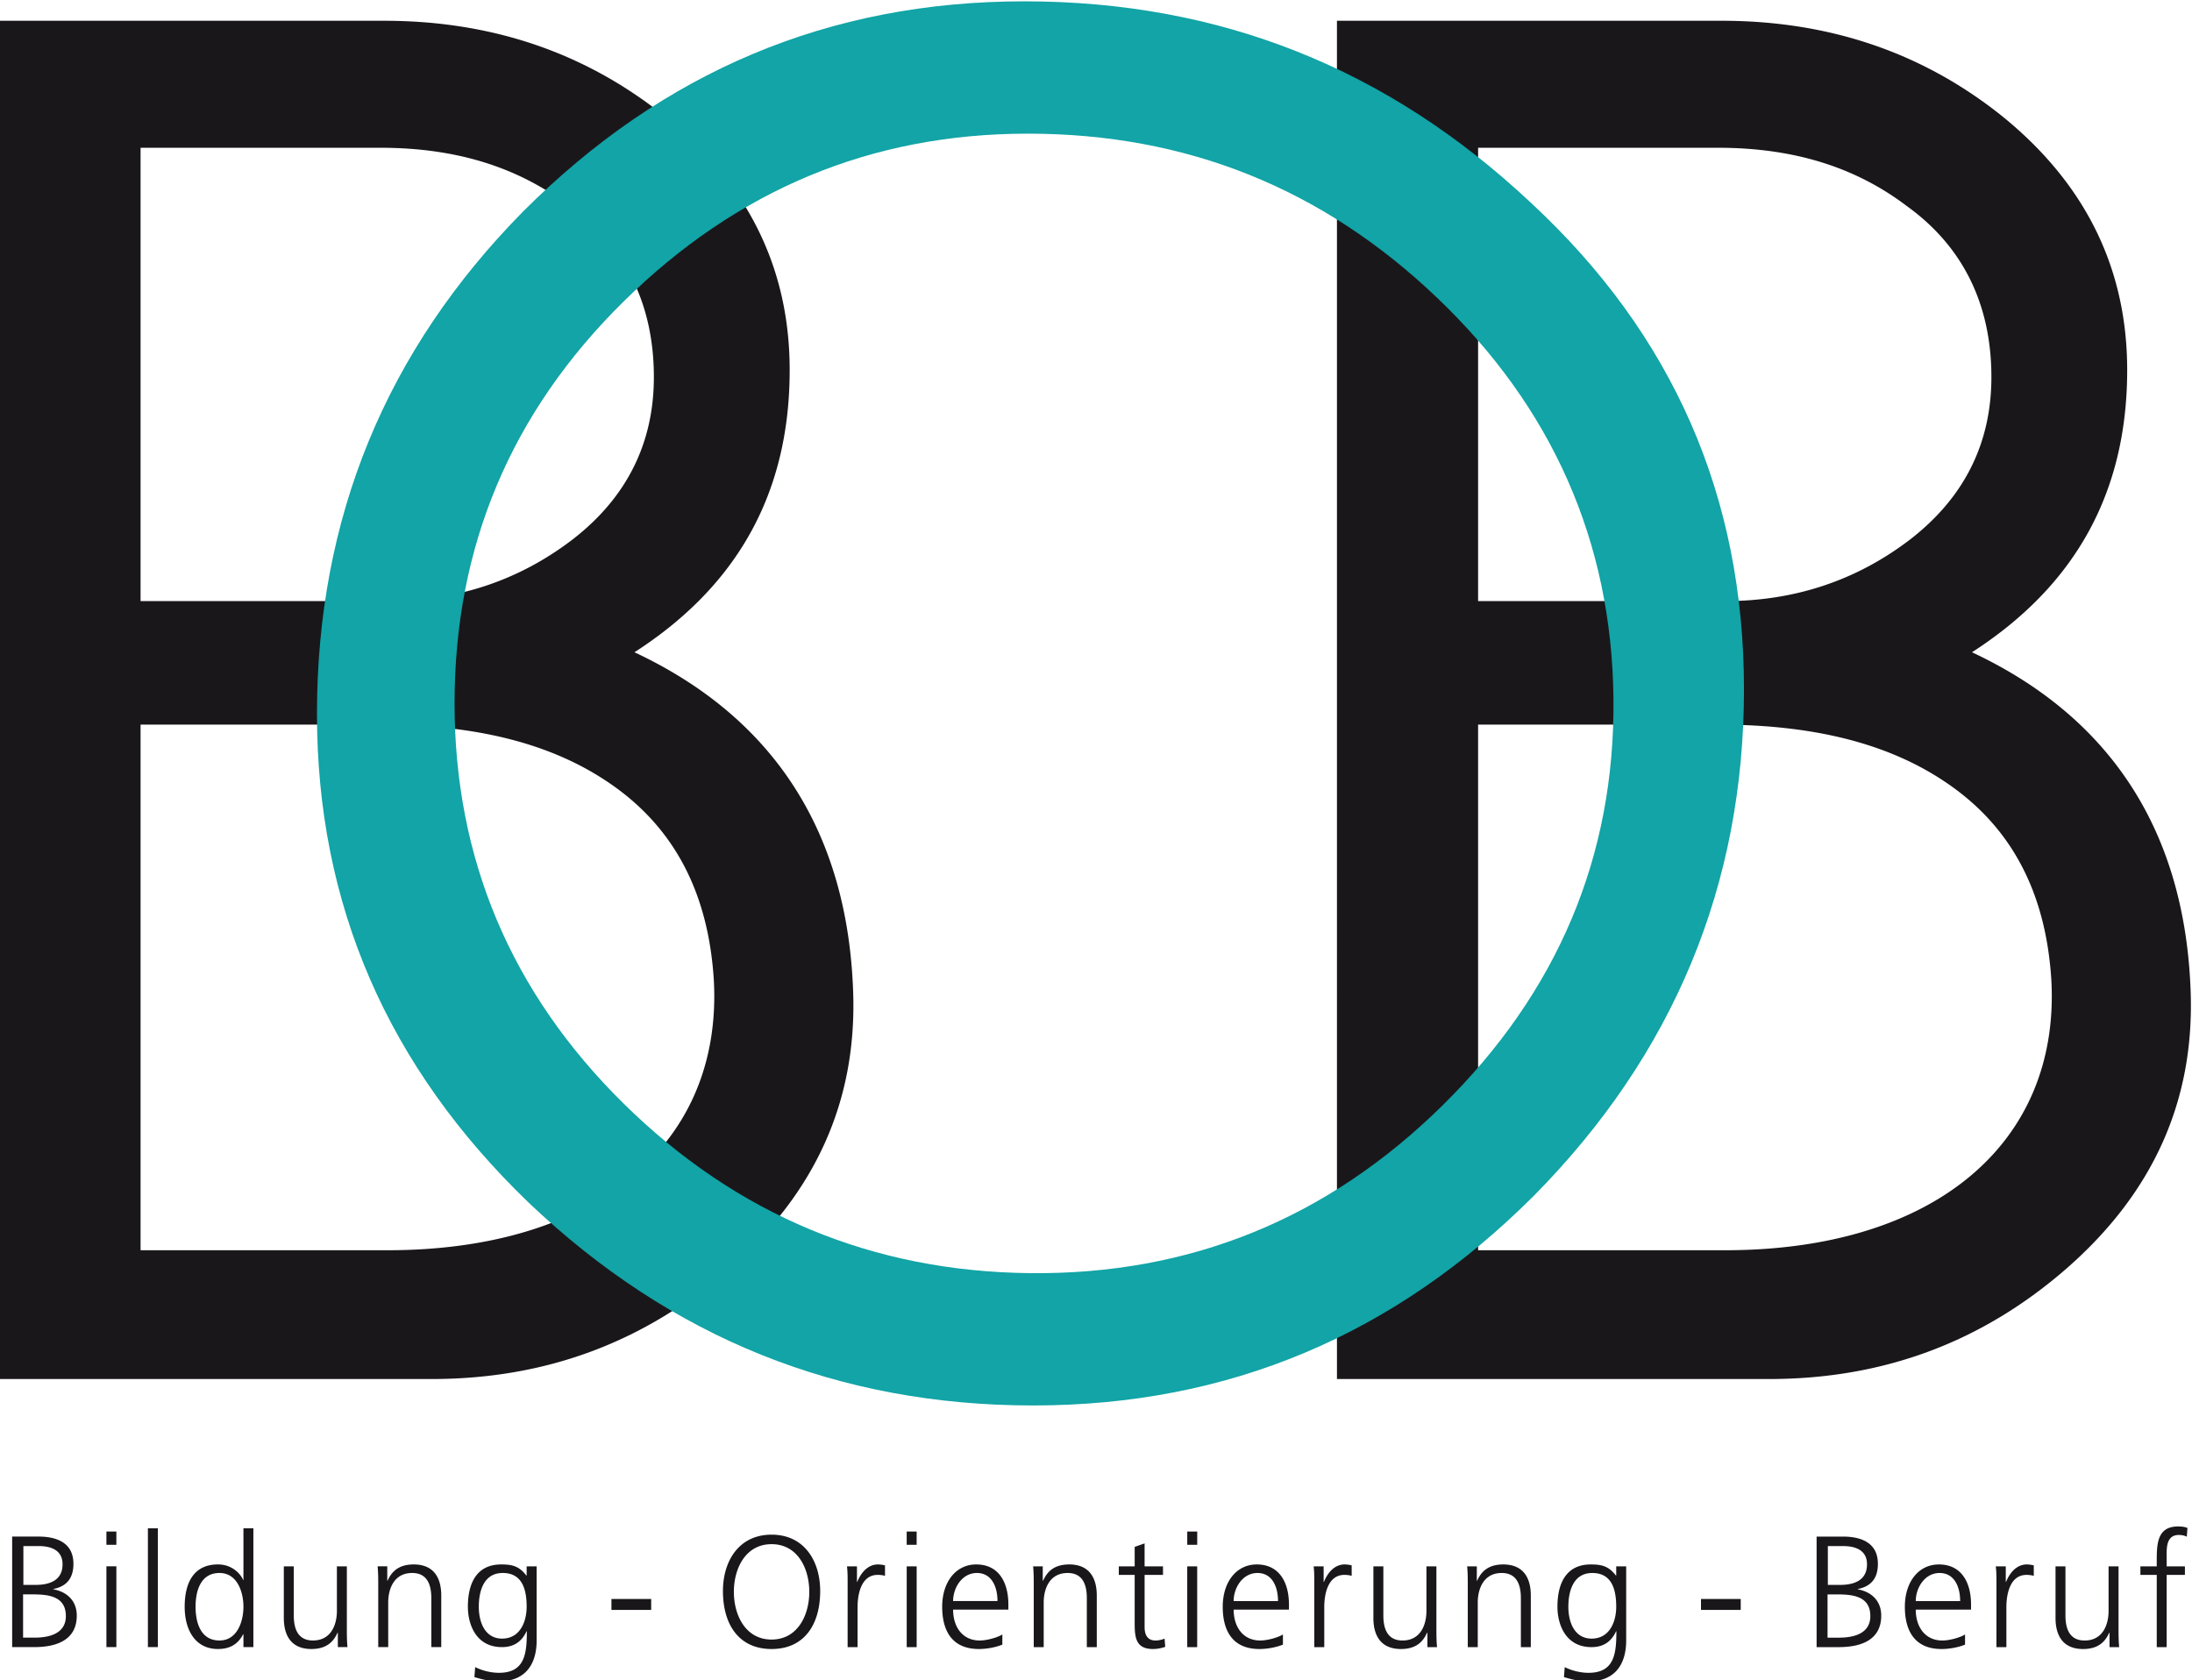
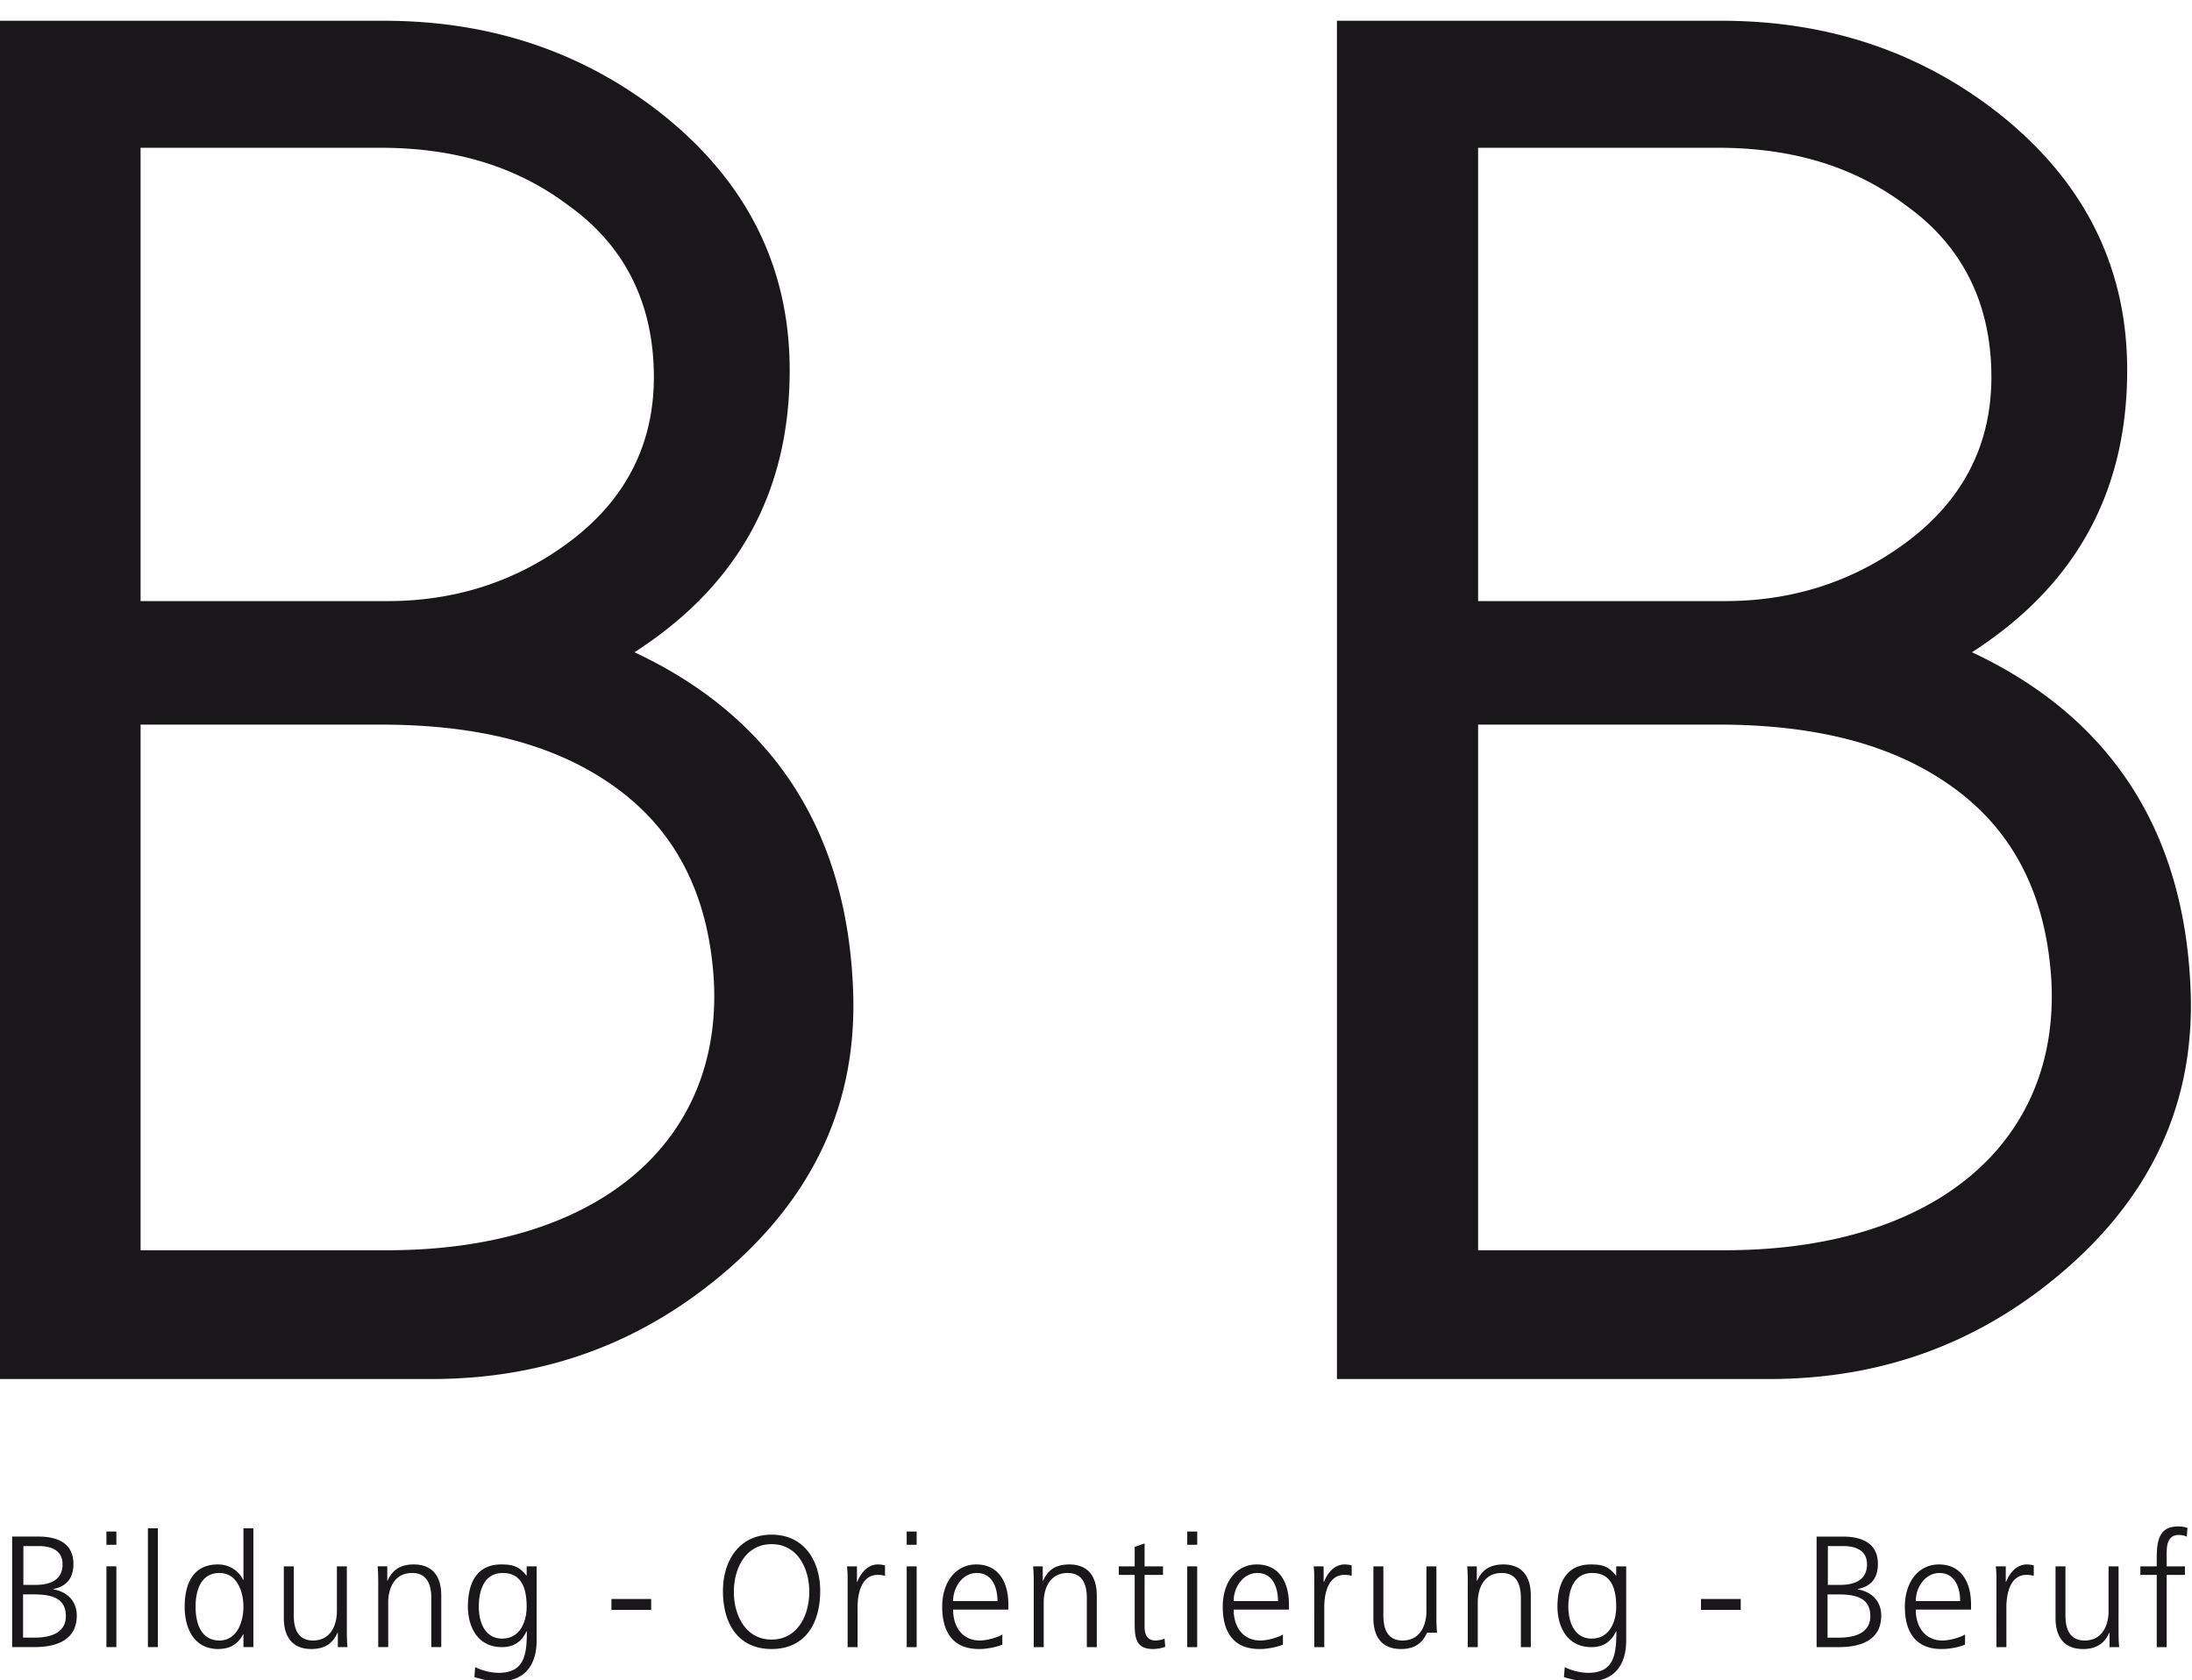
<svg xmlns="http://www.w3.org/2000/svg" width="271.295" height="207.972" viewBox="0 0 271.295 207.972">
  <defs>
    <clipPath clipPathUnits="userSpaceOnUse" id="a">
      <path d="M196.13 343.005h203.472v155.98H196.131z" />
    </clipPath>
  </defs>
  <g clip-path="url(#a)" transform="matrix(1.333 0 0 -1.333 -261.507 665.312)">
-     <path d="M197.308 346.183h2.044c2.132 0 3.956.689 3.956 2.926 0 1.353-.882 2.205-2.176 2.441v.028c1.264.25 1.865 1.031 1.865 2.339 0 1.971-1.57 2.53-3.25 2.53h-2.439zm1.014 4.896h.896c1.502 0 3.076-.191 3.076-2.015 0-1.633-1.545-2.002-2.914-2.002h-1.058zm.028 4.487h1.397c.87 0 2.24-.205 2.24-1.692 0-1.634-1.429-1.914-2.503-1.914h-1.134zm7.71-9.383h.924v7.5h-.924zm.924 10.734h-.924v-1.232h.924zm2.928-10.734h.925v11.029h-.925zm9.793 11.029h-.923v-4.795h-.03c-.132.37-.868 1.442-2.34 1.442-2.207 0-3.086-1.647-3.086-3.926 0-2.223 1.026-3.926 3.086-3.926 1.076 0 1.84.408 2.34 1.365h.03v-1.189h.923zm-5.367-7.279c0 1.455.456 3.133 2.222 3.133 1.647 0 2.222-1.766 2.222-3.133 0-1.369-.575-3.135-2.222-3.135-1.766 0-2.222 1.678-2.222 3.135m14.046 3.75h-.924v-4.148c0-1.25-.53-2.737-2.222-2.737-1.281 0-1.781.912-1.781 2.324v4.561h-.925v-4.797c0-1.646.706-2.879 2.558-2.879 1.56 0 2.12.836 2.428 1.512h.03v-1.336h.896c-.06.602-.06 1.191-.06 1.764zm2.914-7.5h.926v4.146c0 1.25.53 2.737 2.222 2.737 1.28 0 1.78-.912 1.78-2.324v-4.559h.924v4.793c0 1.648-.704 2.883-2.558 2.883-1.56 0-2.118-.836-2.43-1.514h-.026v1.338h-.896c.058-.605.058-1.193.058-1.768zm9.338 3.75c0 1.455.458 3.133 2.222 3.133 1.692 0 2.22-1.324 2.22-3.133 0-1.369-.6-2.959-2.278-2.959-1.574 0-2.164 1.486-2.164 2.959m5.37 3.75h-.927v-.854h-.027c-.692.897-1.34 1.03-2.34 1.03-2.208 0-3.09-1.647-3.09-3.926 0-1.662.766-3.75 3.164-3.75.956 0 1.78.381 2.28 1.469h.03c0-2.117-.206-3.854-2.59-3.854-.81 0-1.635.235-2.206.53l-.074-.926c.382-.117 1.28-.399 2.264-.399 2.576 0 3.516 1.707 3.516 3.795zm6.944-4.045h3.69v1.014h-3.69zm10.354 1.676c.029-3.149 1.558-5.307 4.516-5.307 2.956 0 4.484 2.158 4.513 5.307.03 2.781-1.425 5.31-4.513 5.31-3.09 0-4.544-2.529-4.516-5.31m4.516 4.428c2.412 0 3.5-2.25 3.5-4.428 0-2.176-1.088-4.428-3.5-4.428-2.414 0-3.502 2.252-3.502 4.428 0 2.178 1.088 4.428 3.502 4.428m7.06-9.559h.924v3.705c0 1.354.398 3.002 1.868 3.002.236 0 .486-.029.678-.09v.971a2.827 2.827 0 01-.648.088c-.956 0-1.588-.78-1.926-1.617h-.03v1.441h-.924c.058-.545.058-.854.058-1.676zm5.486 0h.924v7.5h-.924zm.923 10.734h-.924v-1.232h.924zm7.957-9.558c-.438-.281-1.424-.561-2.1-.561-1.618 0-2.472 1.28-2.472 2.869h5.131v.471c0 2.016-.865 3.721-2.983 3.721-1.898 0-3.162-1.633-3.162-3.926 0-2.252.926-3.926 3.412-3.926.692 0 1.53.145 2.174.408zm-4.572 3.101c0 1.237.838 2.606 2.206 2.606 1.384 0 1.914-1.295 1.914-2.606zm7.487-4.277h.924v4.146c0 1.25.53 2.737 2.222 2.737 1.282 0 1.782-.912 1.782-2.324v-4.559h.924v4.793c0 1.648-.704 2.883-2.559 2.883-1.559 0-2.119-.836-2.427-1.514h-.03v1.338h-.894c.058-.605.058-1.193.058-1.768zm12 7.5h-1.708v2.131l-.92-.324v-1.807h-1.474v-.793h1.473v-4.387c0-1.367.058-2.496 1.703-2.496a3.4 3.4 0 011.133.203l-.059.764a2.172 2.172 0 00-.856-.176c-.75 0-1 .561-1 1.237v4.855h1.708zm2.251-7.5h.924v7.5h-.924zm.928 10.734h-.926v-1.232h.926zm7.957-9.558c-.44-.281-1.429-.561-2.105-.561-1.617 0-2.47 1.28-2.47 2.869h5.134v.471c0 2.016-.869 3.721-2.988 3.721-1.897 0-3.16-1.633-3.16-3.926 0-2.252.925-3.926 3.41-3.926.693 0 1.531.145 2.18.408zm-4.576 3.101c0 1.237.838 2.606 2.21 2.606 1.38 0 1.91-1.295 1.91-2.606zm7.488-4.277h.926v3.705c0 1.354.397 3.002 1.87 3.002.232 0 .482-.029.675-.09v.971a2.827 2.827 0 01-.648.088c-.957 0-1.59-.78-1.926-1.617h-.03v1.441h-.925c.058-.545.058-.854.058-1.676zm11.338 7.5h-.926v-4.148c0-1.25-.527-2.737-2.22-2.737-1.28 0-1.78.912-1.78 2.324v4.561h-.925v-4.797c0-1.646.705-2.879 2.558-2.879 1.56 0 2.117.836 2.426 1.512h.031v-1.336h.895c-.059.602-.059 1.191-.059 1.764zm2.914-7.5h.926v4.146c0 1.25.531 2.737 2.223 2.737 1.28 0 1.78-.912 1.78-2.324v-4.559h.923v4.793c0 1.648-.703 2.883-2.559 2.883-1.558 0-2.117-.836-2.427-1.514h-.028v1.338h-.896c.058-.605.058-1.193.058-1.768zm9.338 3.75c0 1.455.46 3.133 2.221 3.133 1.693 0 2.223-1.324 2.223-3.133 0-1.369-.602-2.959-2.28-2.959-1.574 0-2.164 1.486-2.164 2.959m5.369 3.75h-.925v-.854h-.028c-.691.897-1.34 1.03-2.34 1.03-2.207 0-3.089-1.647-3.089-3.926 0-1.662.765-3.75 3.164-3.75.955 0 1.779.381 2.279 1.469h.029c0-2.117-.205-3.854-2.59-3.854-.808 0-1.632.235-2.205.53l-.074-.926c.381-.117 1.28-.399 2.264-.399 2.576 0 3.515 1.707 3.515 3.795zm6.946-4.045h3.689v1.014h-3.689zm10.734-3.455h2.045c2.135 0 3.955.689 3.955 2.926 0 1.353-.88 2.205-2.176 2.441v.028c1.266.25 1.867 1.031 1.867 2.339 0 1.971-1.57 2.53-3.25 2.53h-2.441zm1.016 4.896h.898c1.5 0 3.074-.191 3.074-2.015 0-1.633-1.547-2.002-2.914-2.002h-1.058zm.029 4.487h1.396c.87 0 2.239-.205 2.239-1.692 0-1.634-1.43-1.914-2.504-1.914h-1.131zm12.738-8.207c-.44-.281-1.428-.561-2.103-.561-1.62 0-2.473 1.28-2.473 2.869h5.133v.471c0 2.016-.865 3.721-2.985 3.721-1.898 0-3.16-1.633-3.16-3.926 0-2.252.924-3.926 3.41-3.926.692 0 1.532.145 2.178.408zm-4.576 3.101c0 1.237.84 2.606 2.207 2.606 1.385 0 1.914-1.295 1.914-2.606zm7.49-4.277h.924v3.705c0 1.354.399 3.002 1.867 3.002.237 0 .487-.029.676-.09v.971a2.79 2.79 0 01-.644.088c-.957 0-1.59-.78-1.93-1.617h-.027v1.441h-.926c.06-.545.06-.854.06-1.676zm11.338 7.5h-.926v-4.148c0-1.25-.531-2.737-2.222-2.737-1.282 0-1.782.912-1.782 2.324v4.561h-.921v-4.797c0-1.646.703-2.879 2.558-2.879 1.559 0 2.117.836 2.426 1.512h.029v-1.336h.897c-.06.602-.06 1.191-.06 1.764zm3.547-7.5h.922v6.707h1.693v.793h-1.693v.646c0 .897-.131 2.268 1.135 2.268.263 0 .545-.06.734-.162l.06.805c-.175.105-.574.148-.87.148-1.924 0-1.981-1.588-1.981-3.162v-.543h-1.518v-.793h1.518zm-160.175 24.892c10.646 0 19.816 3.441 27.678 10.318 8.026 7.043 11.792 15.56 11.464 25.55-.49 14.902-7.37 25.548-20.308 31.609 9.662 6.224 14.412 14.904 14.412 26.203 0 9.498-3.93 17.36-11.628 23.584-7.37 5.895-16.05 8.844-26.04 8.844H196.13V371.075zm-27.022 72.227v42.089h22.272c7.042 0 12.774-1.802 17.524-5.406 5.242-3.765 7.862-9.17 7.862-15.885 0-6.06-2.456-11.136-7.534-15.066-4.914-3.768-10.646-5.732-17.196-5.732zm0-60.27v48.803h22.272c9.008 0 16.05-1.799 21.456-5.567 5.896-4.095 9.006-10.154 9.498-18.179.818-15.067-10.81-25.057-30.298-25.057zm151.207-11.957c10.646 0 19.816 3.441 27.678 10.318 8.027 7.043 11.792 15.56 11.464 25.55-.49 14.902-7.371 25.548-20.308 31.609 9.661 6.224 14.411 14.904 14.411 26.203 0 9.498-3.93 17.36-11.626 23.584-7.371 5.895-16.051 8.844-26.041 8.844h-35.705V371.075zm-27.021 72.227v42.089h22.27c7.042 0 12.776-1.802 17.526-5.406 5.243-3.765 7.862-9.17 7.862-15.885 0-6.06-2.455-11.136-7.533-15.066-4.915-3.768-10.65-5.732-17.198-5.732zm0-60.27v48.803h22.27c9.009 0 16.05-1.799 21.456-5.567 5.899-4.095 9.007-10.154 9.5-18.179.816-15.067-10.81-25.057-30.3-25.057z" fill="#1a171b" />
-     <path d="M338.614 388.108c12.938 13.102 19.49 28.824 19.49 47.004 0 17.851-6.552 32.918-19.818 45.203-13.266 12.445-28.824 18.67-47.004 18.67-18.178 0-33.574-6.551-46.512-19.49-12.773-12.94-19.161-28.496-19.161-46.676 0-17.69 6.552-32.754 19.652-45.366 13.267-12.61 28.825-18.834 46.841-18.834 18.178 0 33.574 6.552 46.512 19.49m-8.516 8.352c-10.646-10.483-23.422-15.721-38.324-15.557-14.576.164-27.186 5.402-37.668 15.72-10.482 10.318-15.722 22.765-15.722 37.177 0 14.577 5.24 27.024 15.722 37.34 10.482 10.319 22.928 15.559 37.504 15.559 14.738 0 27.35-5.076 37.996-15.231 10.645-10.152 16.215-22.6 16.379-37.177.164-14.74-5.242-27.35-15.887-37.831" fill="#12a4a6" />
+     <path d="M197.308 346.183h2.044c2.132 0 3.956.689 3.956 2.926 0 1.353-.882 2.205-2.176 2.441v.028c1.264.25 1.865 1.031 1.865 2.339 0 1.971-1.57 2.53-3.25 2.53h-2.439zm1.014 4.896h.896c1.502 0 3.076-.191 3.076-2.015 0-1.633-1.545-2.002-2.914-2.002h-1.058zm.028 4.487h1.397c.87 0 2.24-.205 2.24-1.692 0-1.634-1.429-1.914-2.503-1.914h-1.134zm7.71-9.383h.924v7.5h-.924zm.924 10.734h-.924v-1.232h.924zm2.928-10.734h.925v11.029h-.925zm9.793 11.029h-.923v-4.795h-.03c-.132.37-.868 1.442-2.34 1.442-2.207 0-3.086-1.647-3.086-3.926 0-2.223 1.026-3.926 3.086-3.926 1.076 0 1.84.408 2.34 1.365h.03v-1.189h.923zm-5.367-7.279c0 1.455.456 3.133 2.222 3.133 1.647 0 2.222-1.766 2.222-3.133 0-1.369-.575-3.135-2.222-3.135-1.766 0-2.222 1.678-2.222 3.135m14.046 3.75h-.924v-4.148c0-1.25-.53-2.737-2.222-2.737-1.281 0-1.781.912-1.781 2.324v4.561h-.925v-4.797c0-1.646.706-2.879 2.558-2.879 1.56 0 2.12.836 2.428 1.512h.03v-1.336h.896c-.06.602-.06 1.191-.06 1.764zm2.914-7.5h.926v4.146c0 1.25.53 2.737 2.222 2.737 1.28 0 1.78-.912 1.78-2.324v-4.559h.924v4.793c0 1.648-.704 2.883-2.558 2.883-1.56 0-2.118-.836-2.43-1.514h-.026v1.338h-.896c.058-.605.058-1.193.058-1.768zm9.338 3.75c0 1.455.458 3.133 2.222 3.133 1.692 0 2.22-1.324 2.22-3.133 0-1.369-.6-2.959-2.278-2.959-1.574 0-2.164 1.486-2.164 2.959m5.37 3.75h-.927v-.854h-.027c-.692.897-1.34 1.03-2.34 1.03-2.208 0-3.09-1.647-3.09-3.926 0-1.662.766-3.75 3.164-3.75.956 0 1.78.381 2.28 1.469h.03c0-2.117-.206-3.854-2.59-3.854-.81 0-1.635.235-2.206.53l-.074-.926c.382-.117 1.28-.399 2.264-.399 2.576 0 3.516 1.707 3.516 3.795zm6.944-4.045h3.69v1.014h-3.69zm10.354 1.676c.029-3.149 1.558-5.307 4.516-5.307 2.956 0 4.484 2.158 4.513 5.307.03 2.781-1.425 5.31-4.513 5.31-3.09 0-4.544-2.529-4.516-5.31m4.516 4.428c2.412 0 3.5-2.25 3.5-4.428 0-2.176-1.088-4.428-3.5-4.428-2.414 0-3.502 2.252-3.502 4.428 0 2.178 1.088 4.428 3.502 4.428m7.06-9.559h.924v3.705c0 1.354.398 3.002 1.868 3.002.236 0 .486-.029.678-.09v.971a2.827 2.827 0 01-.648.088c-.956 0-1.588-.78-1.926-1.617h-.03v1.441h-.924c.058-.545.058-.854.058-1.676zm5.486 0h.924v7.5h-.924zm.923 10.734h-.924v-1.232h.924zm7.957-9.558c-.438-.281-1.424-.561-2.1-.561-1.618 0-2.472 1.28-2.472 2.869h5.131v.471c0 2.016-.865 3.721-2.983 3.721-1.898 0-3.162-1.633-3.162-3.926 0-2.252.926-3.926 3.412-3.926.692 0 1.53.145 2.174.408zm-4.572 3.101c0 1.237.838 2.606 2.206 2.606 1.384 0 1.914-1.295 1.914-2.606zm7.487-4.277h.924v4.146c0 1.25.53 2.737 2.222 2.737 1.282 0 1.782-.912 1.782-2.324v-4.559h.924v4.793c0 1.648-.704 2.883-2.559 2.883-1.559 0-2.119-.836-2.427-1.514h-.03v1.338h-.894c.058-.605.058-1.193.058-1.768zm12 7.5h-1.708v2.131l-.92-.324v-1.807h-1.474v-.793h1.473v-4.387c0-1.367.058-2.496 1.703-2.496a3.4 3.4 0 011.133.203l-.059.764a2.172 2.172 0 00-.856-.176c-.75 0-1 .561-1 1.237v4.855h1.708zm2.251-7.5h.924v7.5h-.924zm.928 10.734h-.926v-1.232h.926zm7.957-9.558c-.44-.281-1.429-.561-2.105-.561-1.617 0-2.47 1.28-2.47 2.869h5.134v.471c0 2.016-.869 3.721-2.988 3.721-1.897 0-3.16-1.633-3.16-3.926 0-2.252.925-3.926 3.41-3.926.693 0 1.531.145 2.18.408zm-4.576 3.101c0 1.237.838 2.606 2.21 2.606 1.38 0 1.91-1.295 1.91-2.606zm7.488-4.277h.926v3.705c0 1.354.397 3.002 1.87 3.002.232 0 .482-.029.675-.09v.971a2.827 2.827 0 01-.648.088c-.957 0-1.59-.78-1.926-1.617h-.03v1.441h-.925c.058-.545.058-.854.058-1.676zm11.338 7.5h-.926v-4.148c0-1.25-.527-2.737-2.22-2.737-1.28 0-1.78.912-1.78 2.324v4.561h-.925v-4.797c0-1.646.705-2.879 2.558-2.879 1.56 0 2.117.836 2.426 1.512h.031h.895c-.059.602-.059 1.191-.059 1.764zm2.914-7.5h.926v4.146c0 1.25.531 2.737 2.223 2.737 1.28 0 1.78-.912 1.78-2.324v-4.559h.923v4.793c0 1.648-.703 2.883-2.559 2.883-1.558 0-2.117-.836-2.427-1.514h-.028v1.338h-.896c.058-.605.058-1.193.058-1.768zm9.338 3.75c0 1.455.46 3.133 2.221 3.133 1.693 0 2.223-1.324 2.223-3.133 0-1.369-.602-2.959-2.28-2.959-1.574 0-2.164 1.486-2.164 2.959m5.369 3.75h-.925v-.854h-.028c-.691.897-1.34 1.03-2.34 1.03-2.207 0-3.089-1.647-3.089-3.926 0-1.662.765-3.75 3.164-3.75.955 0 1.779.381 2.279 1.469h.029c0-2.117-.205-3.854-2.59-3.854-.808 0-1.632.235-2.205.53l-.074-.926c.381-.117 1.28-.399 2.264-.399 2.576 0 3.515 1.707 3.515 3.795zm6.946-4.045h3.689v1.014h-3.689zm10.734-3.455h2.045c2.135 0 3.955.689 3.955 2.926 0 1.353-.88 2.205-2.176 2.441v.028c1.266.25 1.867 1.031 1.867 2.339 0 1.971-1.57 2.53-3.25 2.53h-2.441zm1.016 4.896h.898c1.5 0 3.074-.191 3.074-2.015 0-1.633-1.547-2.002-2.914-2.002h-1.058zm.029 4.487h1.396c.87 0 2.239-.205 2.239-1.692 0-1.634-1.43-1.914-2.504-1.914h-1.131zm12.738-8.207c-.44-.281-1.428-.561-2.103-.561-1.62 0-2.473 1.28-2.473 2.869h5.133v.471c0 2.016-.865 3.721-2.985 3.721-1.898 0-3.16-1.633-3.16-3.926 0-2.252.924-3.926 3.41-3.926.692 0 1.532.145 2.178.408zm-4.576 3.101c0 1.237.84 2.606 2.207 2.606 1.385 0 1.914-1.295 1.914-2.606zm7.49-4.277h.924v3.705c0 1.354.399 3.002 1.867 3.002.237 0 .487-.029.676-.09v.971a2.79 2.79 0 01-.644.088c-.957 0-1.59-.78-1.93-1.617h-.027v1.441h-.926c.06-.545.06-.854.06-1.676zm11.338 7.5h-.926v-4.148c0-1.25-.531-2.737-2.222-2.737-1.282 0-1.782.912-1.782 2.324v4.561h-.921v-4.797c0-1.646.703-2.879 2.558-2.879 1.559 0 2.117.836 2.426 1.512h.029v-1.336h.897c-.06.602-.06 1.191-.06 1.764zm3.547-7.5h.922v6.707h1.693v.793h-1.693v.646c0 .897-.131 2.268 1.135 2.268.263 0 .545-.06.734-.162l.06.805c-.175.105-.574.148-.87.148-1.924 0-1.981-1.588-1.981-3.162v-.543h-1.518v-.793h1.518zm-160.175 24.892c10.646 0 19.816 3.441 27.678 10.318 8.026 7.043 11.792 15.56 11.464 25.55-.49 14.902-7.37 25.548-20.308 31.609 9.662 6.224 14.412 14.904 14.412 26.203 0 9.498-3.93 17.36-11.628 23.584-7.37 5.895-16.05 8.844-26.04 8.844H196.13V371.075zm-27.022 72.227v42.089h22.272c7.042 0 12.774-1.802 17.524-5.406 5.242-3.765 7.862-9.17 7.862-15.885 0-6.06-2.456-11.136-7.534-15.066-4.914-3.768-10.646-5.732-17.196-5.732zm0-60.27v48.803h22.272c9.008 0 16.05-1.799 21.456-5.567 5.896-4.095 9.006-10.154 9.498-18.179.818-15.067-10.81-25.057-30.298-25.057zm151.207-11.957c10.646 0 19.816 3.441 27.678 10.318 8.027 7.043 11.792 15.56 11.464 25.55-.49 14.902-7.371 25.548-20.308 31.609 9.661 6.224 14.411 14.904 14.411 26.203 0 9.498-3.93 17.36-11.626 23.584-7.371 5.895-16.051 8.844-26.041 8.844h-35.705V371.075zm-27.021 72.227v42.089h22.27c7.042 0 12.776-1.802 17.526-5.406 5.243-3.765 7.862-9.17 7.862-15.885 0-6.06-2.455-11.136-7.533-15.066-4.915-3.768-10.65-5.732-17.198-5.732zm0-60.27v48.803h22.27c9.009 0 16.05-1.799 21.456-5.567 5.899-4.095 9.007-10.154 9.5-18.179.816-15.067-10.81-25.057-30.3-25.057z" fill="#1a171b" />
  </g>
</svg>